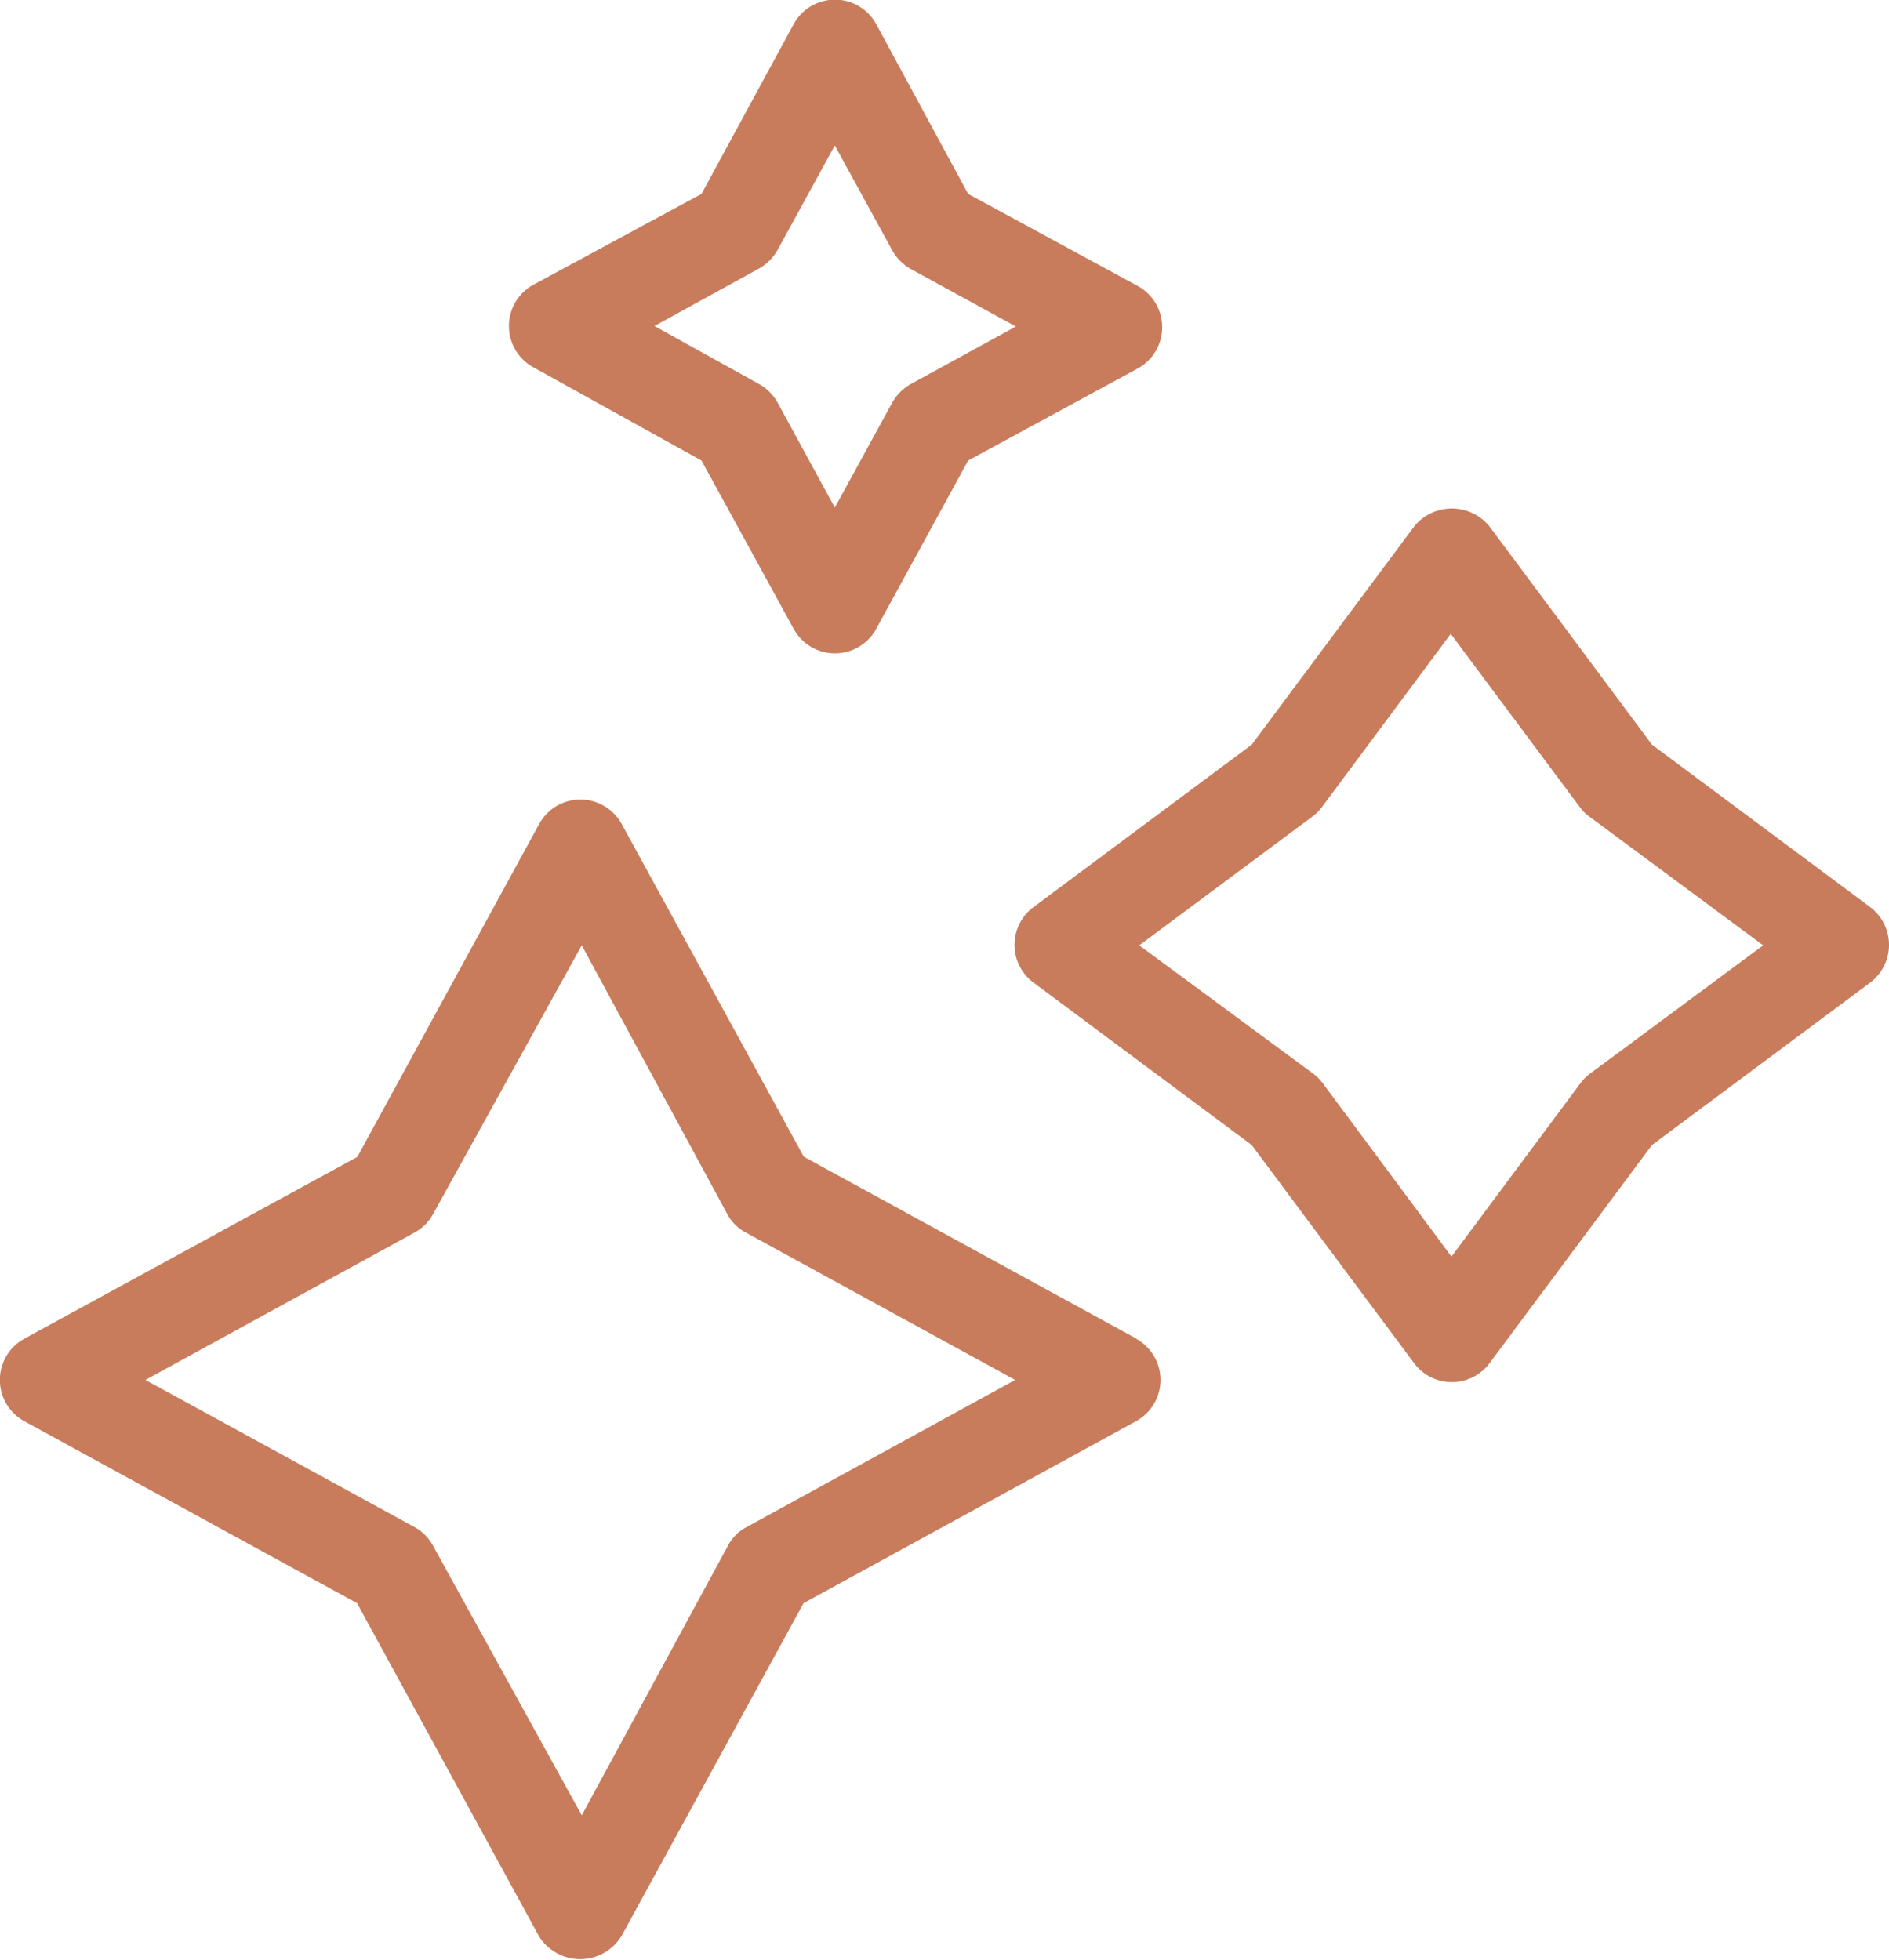
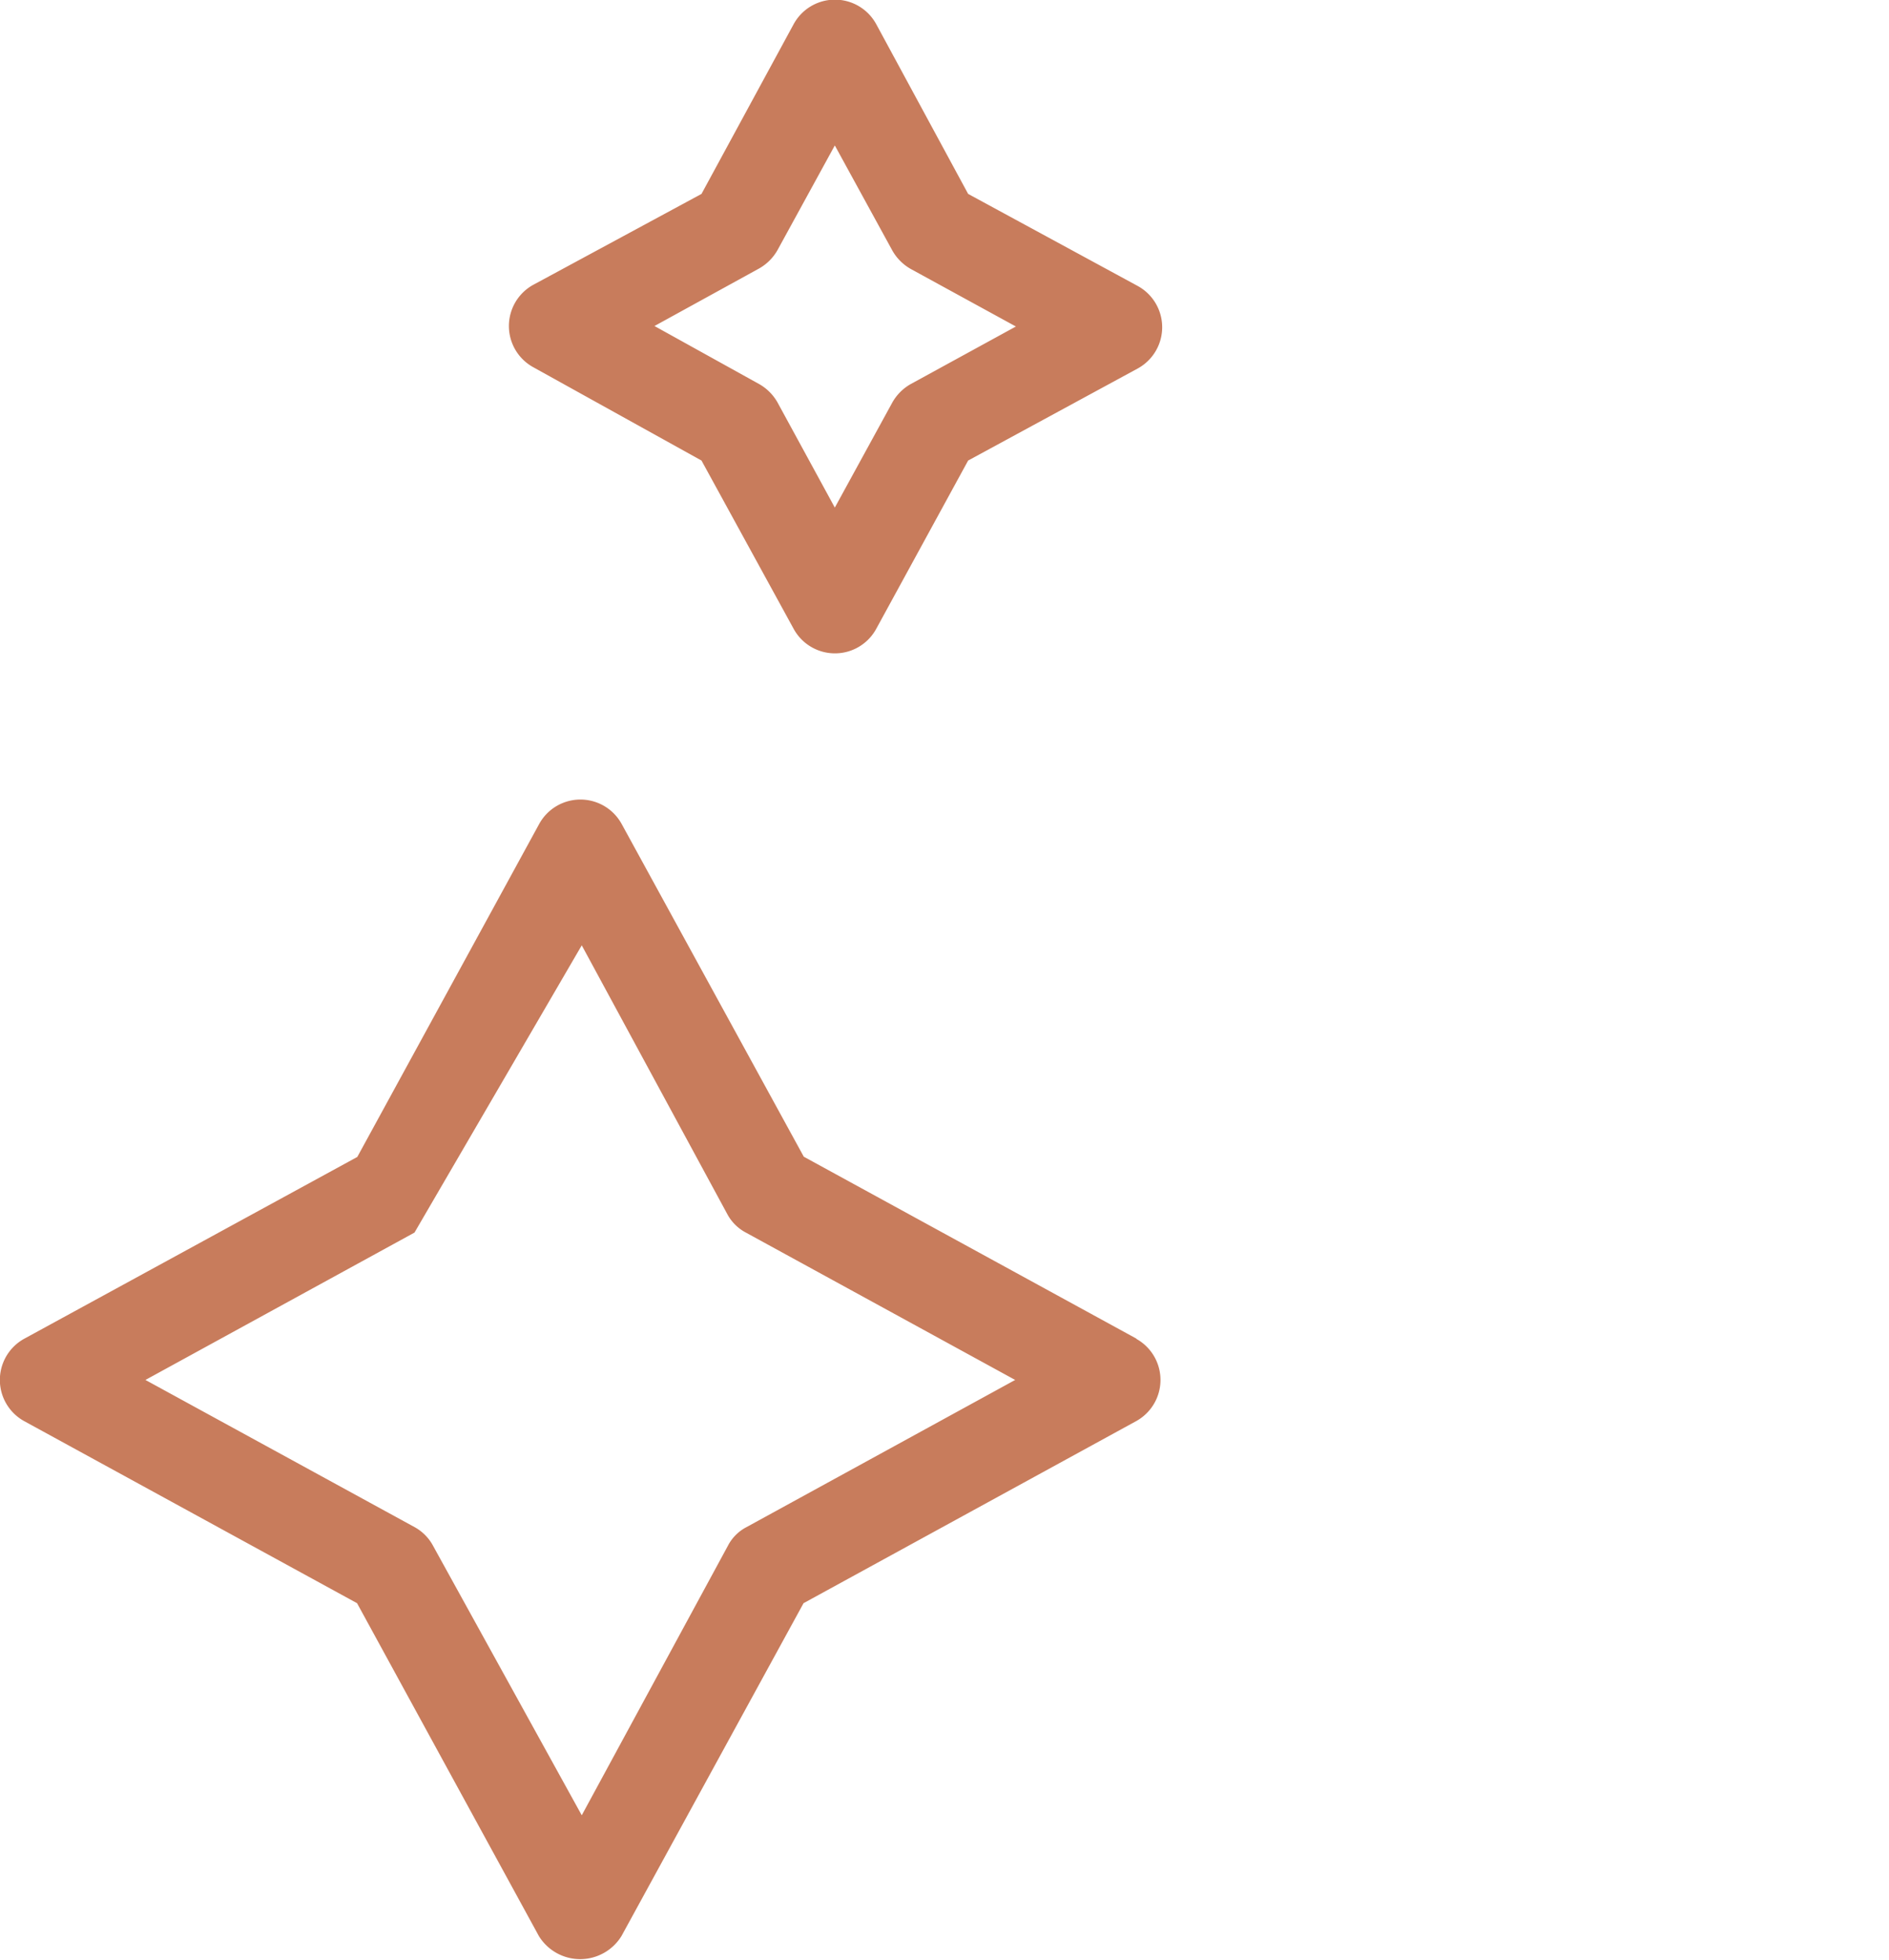
<svg xmlns="http://www.w3.org/2000/svg" viewBox="0 0 77.93 80.87">
  <defs>
    <style>.cls-1{fill:#c87c5c;}</style>
  </defs>
  <g id="Layer_2" data-name="Layer 2">
    <g id="Layer_1-2" data-name="Layer 1">
      <path class="cls-1" d="M22,15.15,28.94,19l3.8,6.94a1.94,1.94,0,0,0,3.41,0L39.94,19l7-3.8a1.94,1.94,0,0,0,0-3.4l-7-3.8L36.15,1a1.94,1.94,0,0,0-3.41,0L28.94,8,22,11.75a1.94,1.94,0,0,0,0,3.4Zm9.31-4.07a2,2,0,0,0,.77-.77L34.44,6l2.37,4.33a2,2,0,0,0,.77.77l4.33,2.37-4.33,2.37a2,2,0,0,0-.77.77l-2.37,4.33-2.36-4.33a2,2,0,0,0-.77-.77L27,13.45Z" />
-       <path class="cls-1" d="M77.15,37.42l-9-6.7-6.7-9a2,2,0,0,0-3.11,0l-6.7,9-9,6.7a1.94,1.94,0,0,0,0,3.12l9,6.7,6.7,9a1.94,1.94,0,0,0,3.11,0l6.7-9,9-6.7a1.95,1.95,0,0,0,0-3.12ZM65.6,44.29a1.9,1.9,0,0,0-.4.4l-5.32,7.15-5.31-7.15a1.9,1.9,0,0,0-.4-.4L47,39l7.14-5.31a1.9,1.9,0,0,0,.4-.4l5.31-7.14,5.32,7.14a1.69,1.69,0,0,0,.4.4L72.74,39Z" />
-       <path class="cls-1" d="M46.89,55.23,33.16,47.72,25.65,34a1.94,1.94,0,0,0-3.41,0l-7.5,13.73L1,55.23a1.94,1.94,0,0,0,0,3.4l13.73,7.51,7.5,13.73a2,2,0,0,0,3.41,0l7.51-13.73,13.72-7.51a1.94,1.94,0,0,0,0-3.4ZM30.8,63a1.79,1.79,0,0,0-.77.77L24,74.89,17.87,63.78A1.9,1.9,0,0,0,17.1,63L6,56.93,17.1,50.85a1.9,1.9,0,0,0,.77-.77L24,39,30,50.08a1.84,1.84,0,0,0,.77.77l11.11,6.08Z" />
+       <path class="cls-1" d="M46.89,55.23,33.16,47.72,25.65,34a1.94,1.94,0,0,0-3.41,0l-7.5,13.73L1,55.23a1.94,1.94,0,0,0,0,3.4l13.73,7.51,7.5,13.73a2,2,0,0,0,3.41,0l7.51-13.73,13.72-7.51a1.94,1.94,0,0,0,0-3.4ZM30.8,63a1.79,1.79,0,0,0-.77.77L24,74.89,17.87,63.78A1.9,1.9,0,0,0,17.1,63L6,56.93,17.1,50.85L24,39,30,50.08a1.84,1.84,0,0,0,.77.77l11.11,6.08Z" />
    </g>
  </g>
</svg>